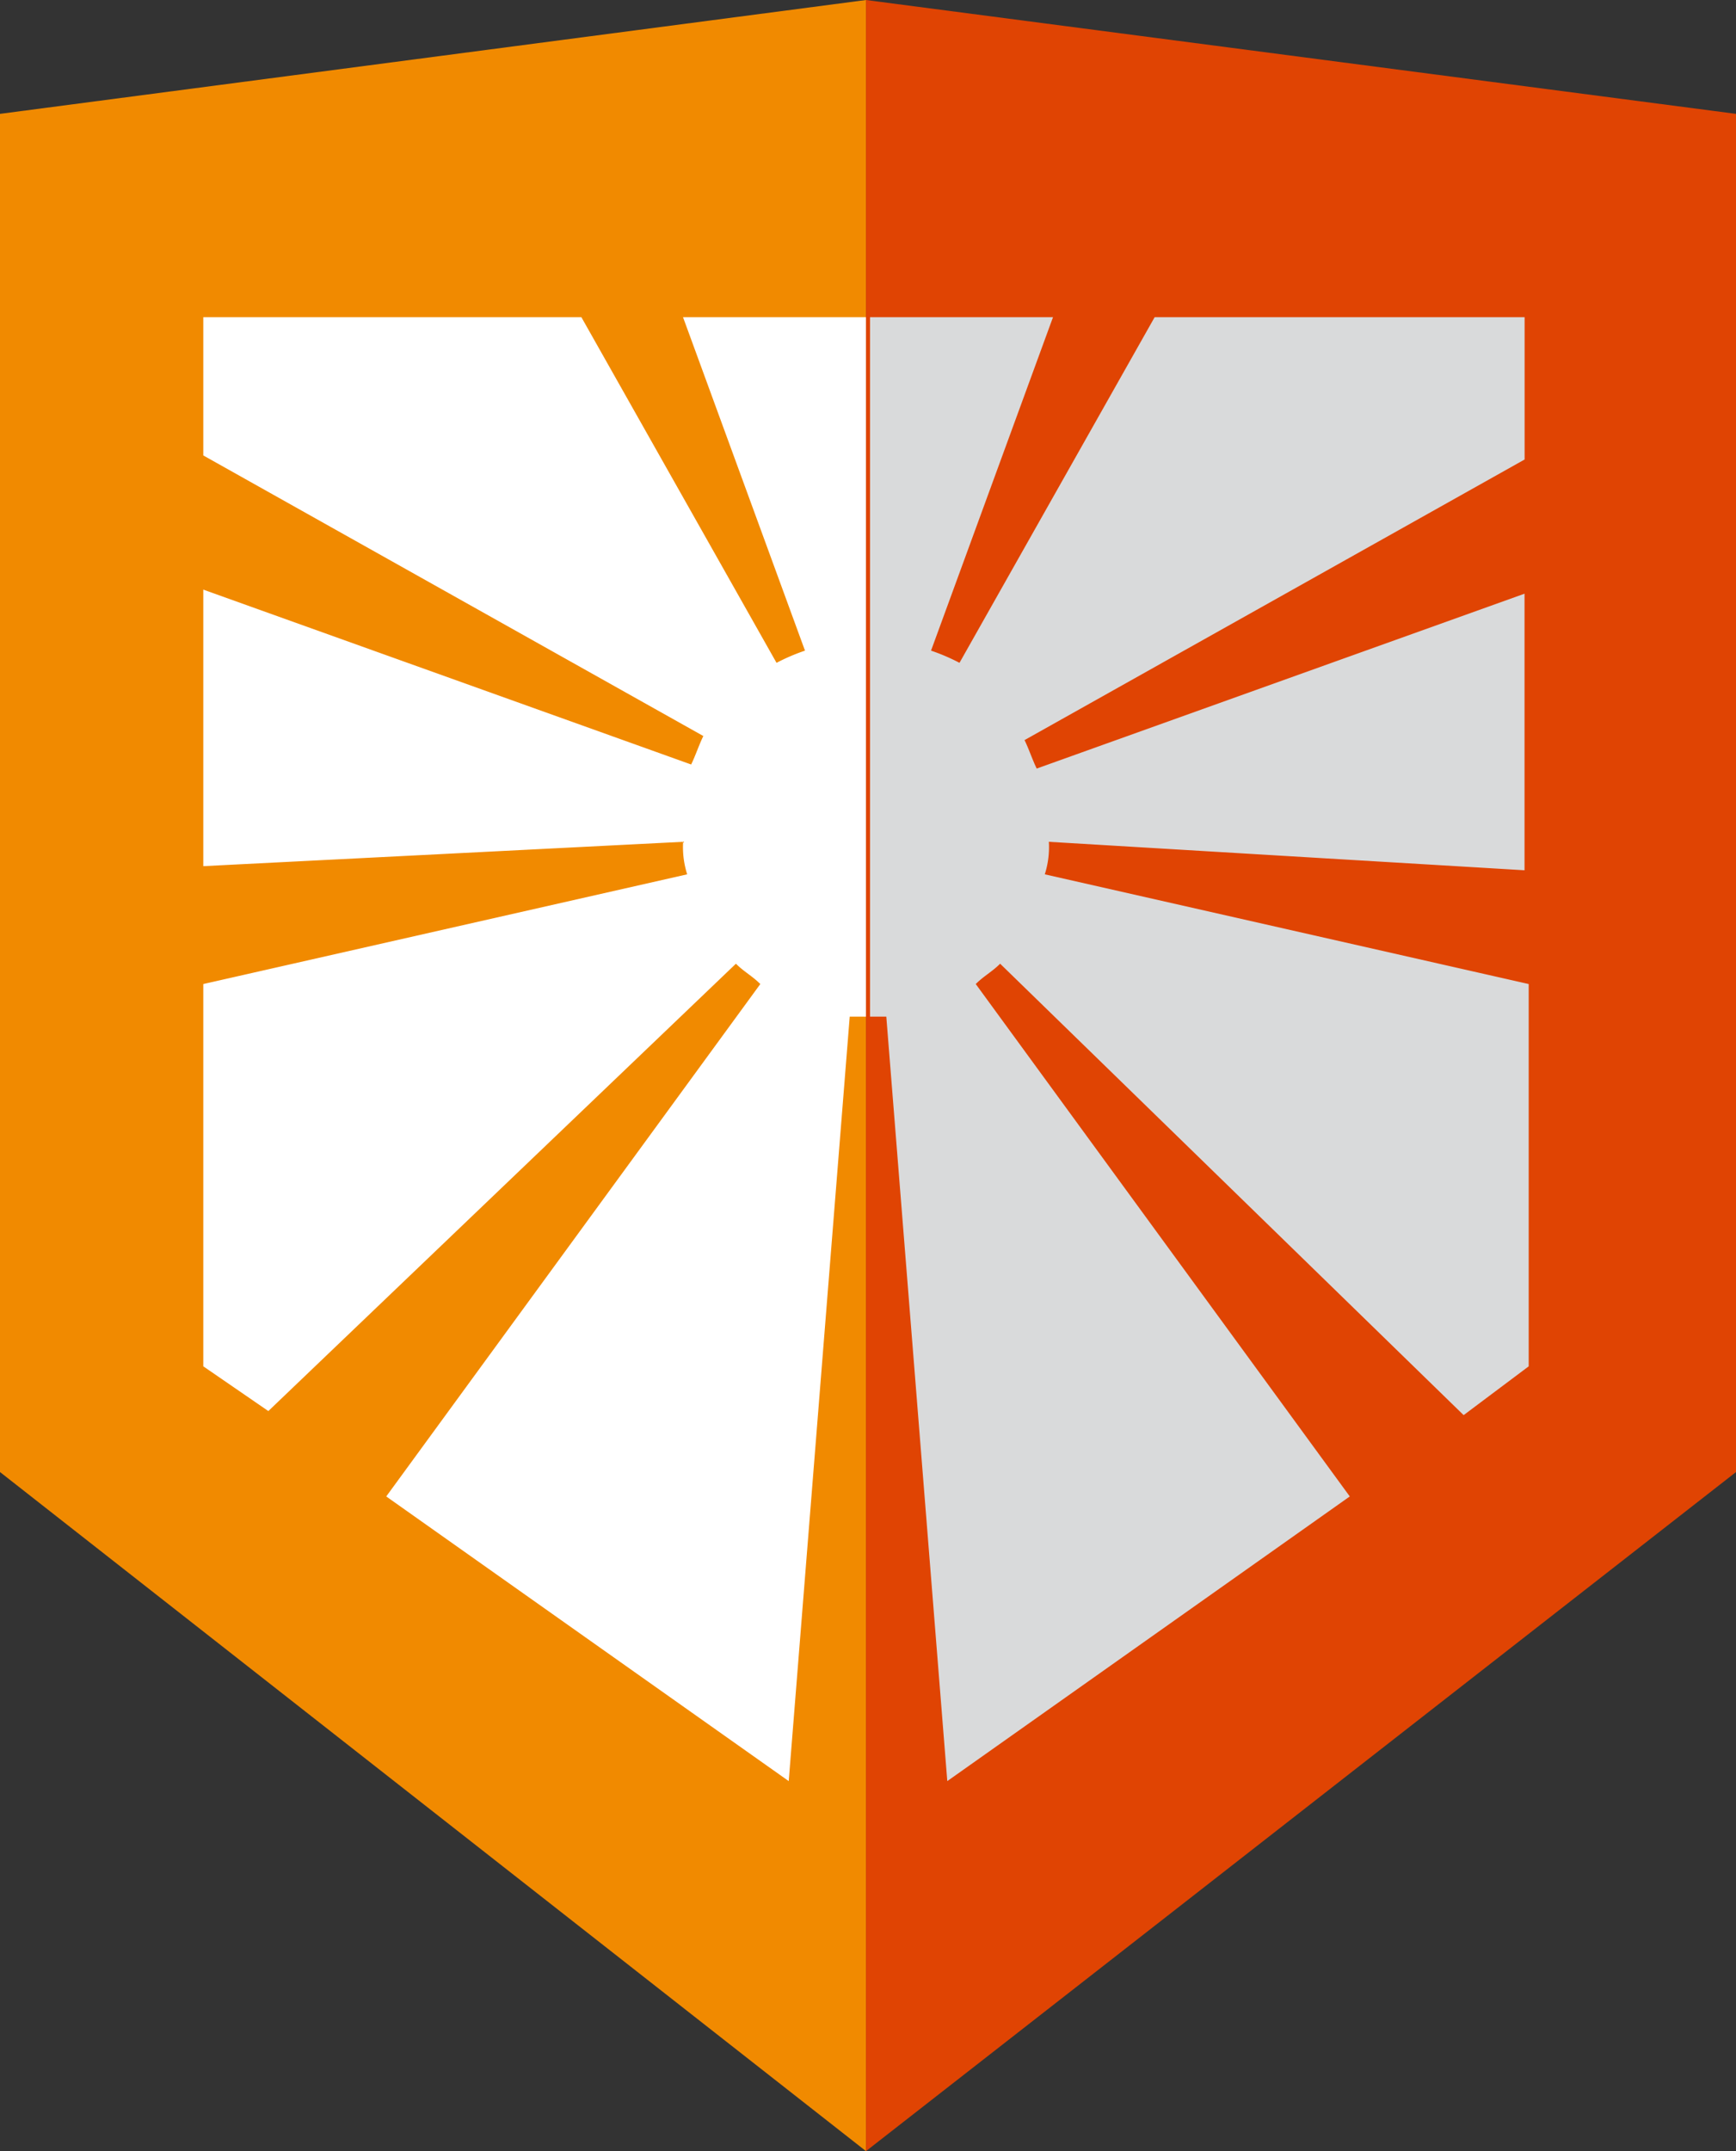
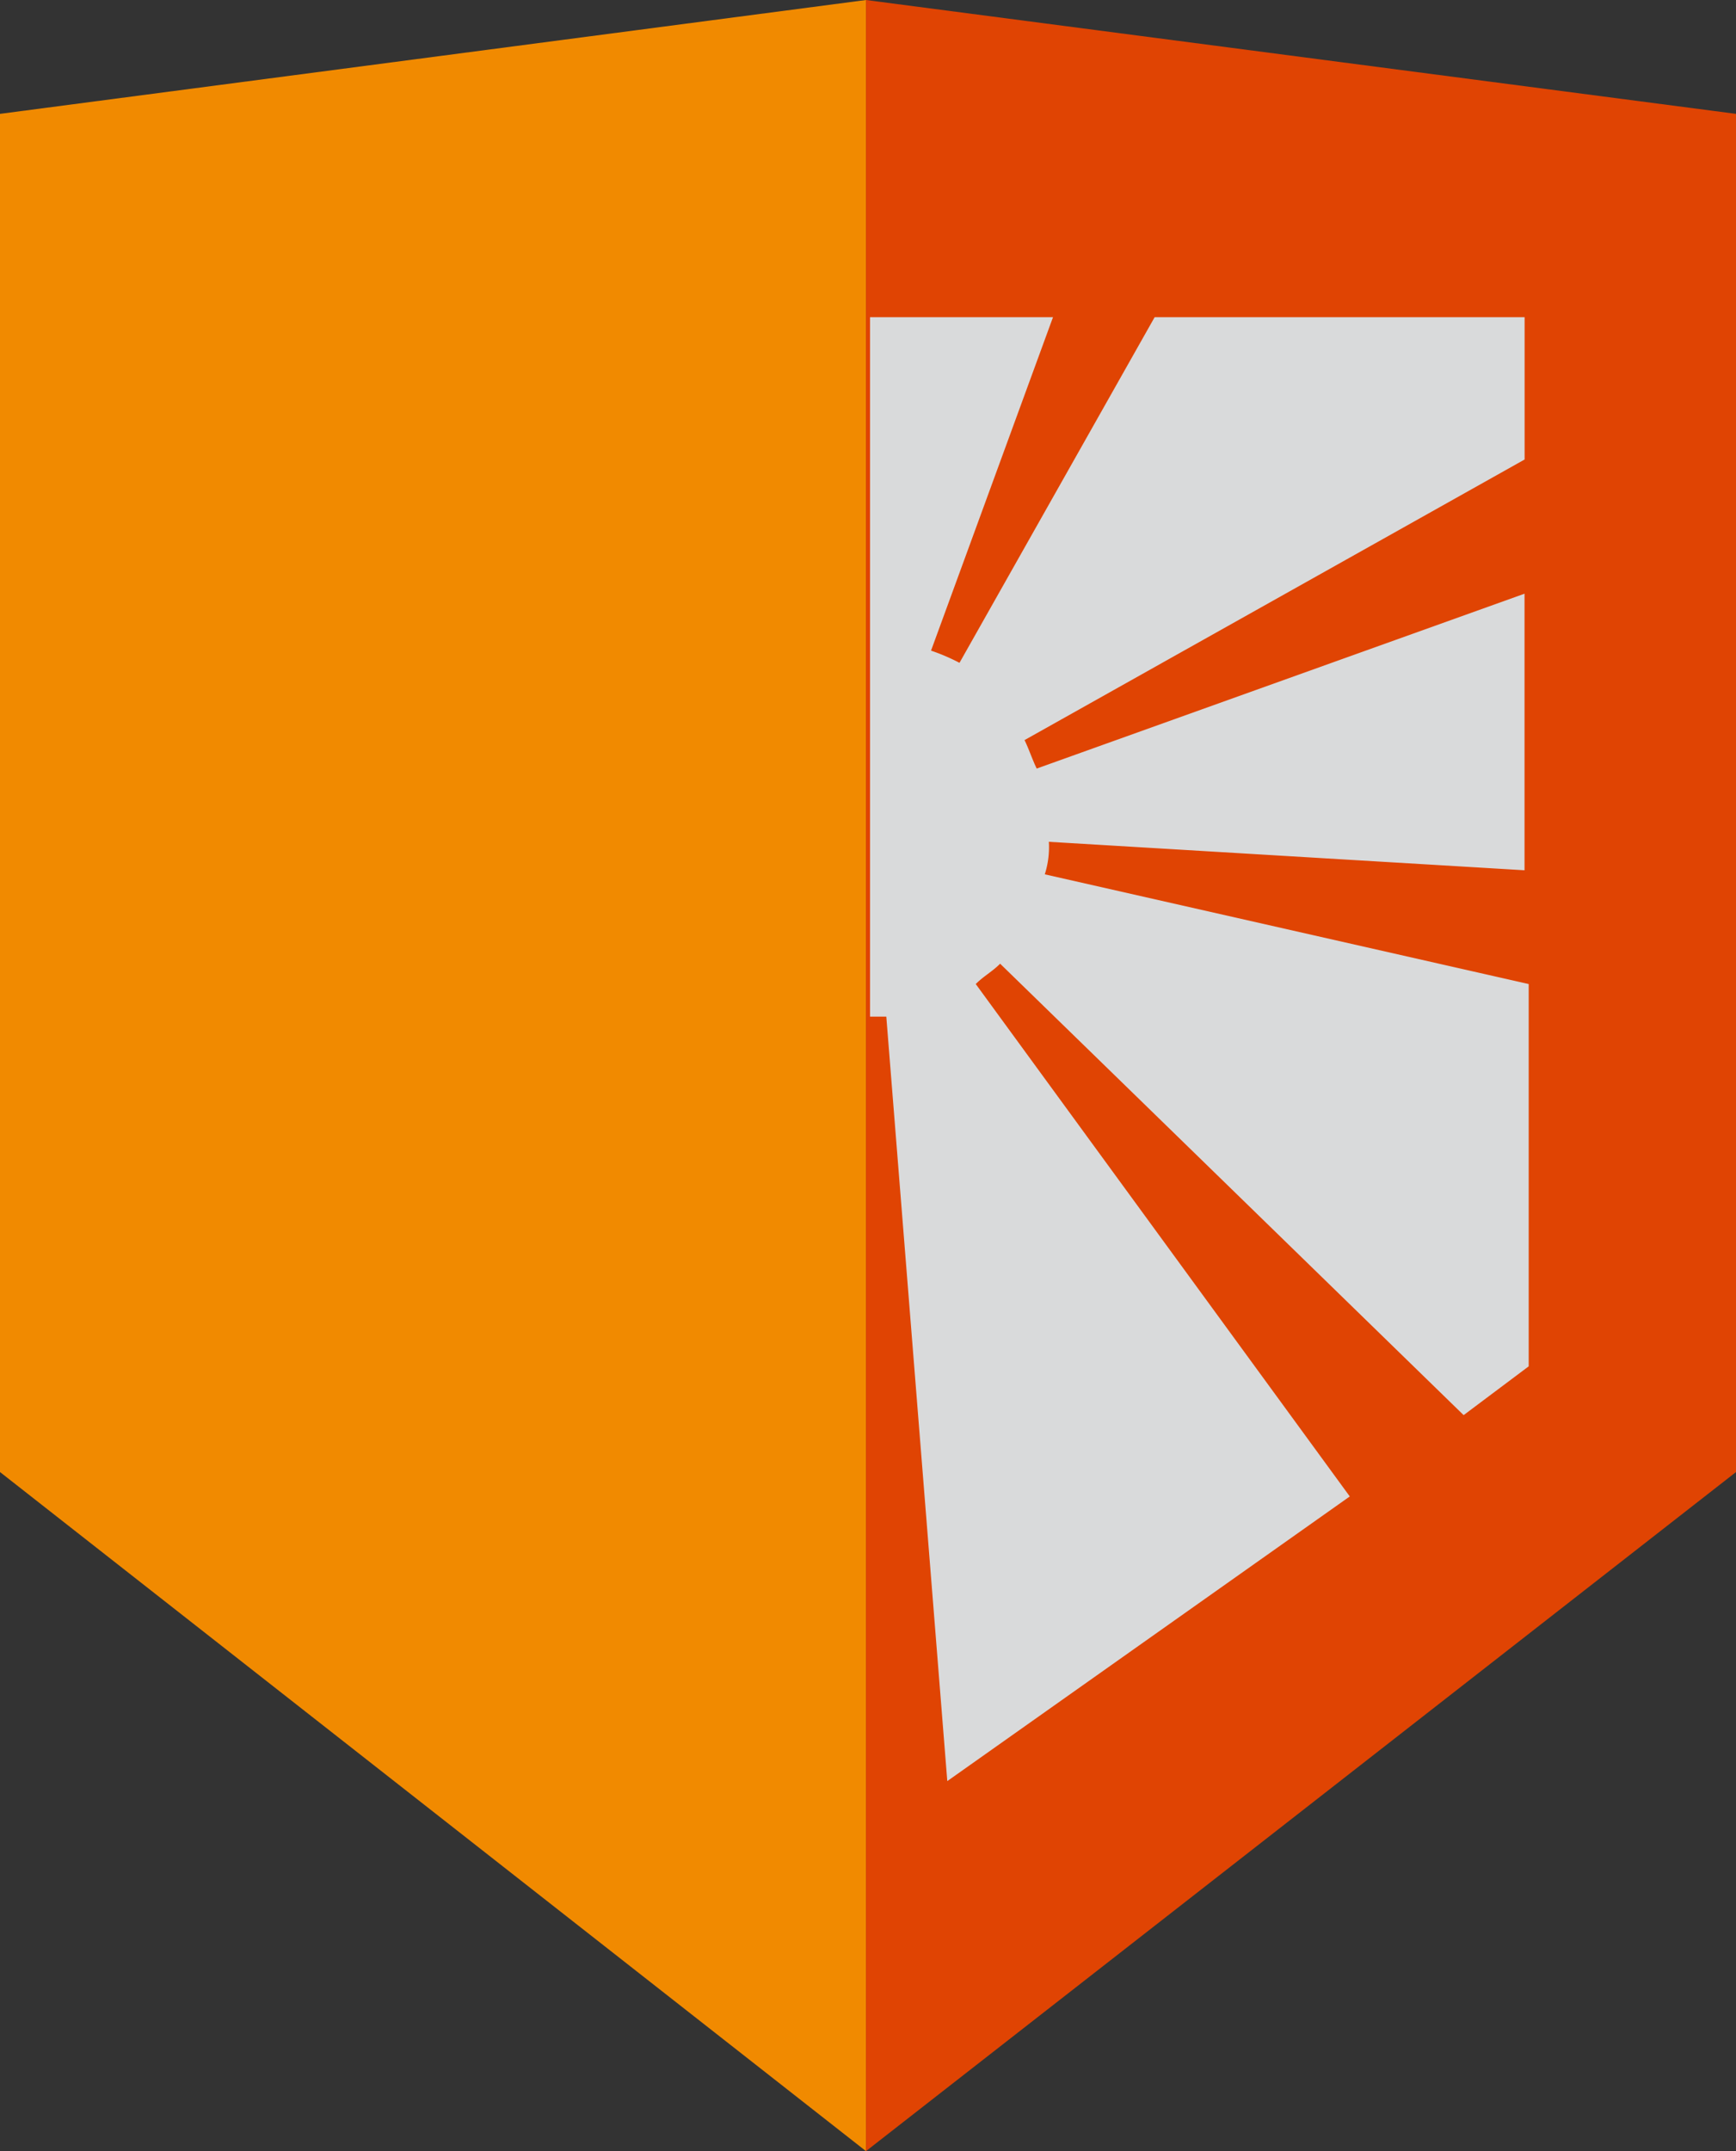
<svg xmlns="http://www.w3.org/2000/svg" width="80.718" height="100" viewBox="0 0 80.718 100">
  <rect x="0" y="0" width="80.718" height="100" fill="#333333" stroke="none" />
  <g transform="translate(-1884 -1270)">
    <g transform="translate(1884 1270)">
      <path d="M40.265,100h0V0h0L0,5.293V68.431Z" fill="#f18a00" />
      <path d="M21.3,100h0V0h0L61.754,5.293V68.431Z" transform="translate(18.965)" fill="#e04403" />
    </g>
    <g transform="translate(1893.452 1284.745)">
      <path d="M52.213,7.8H34.633L25.559,23.868a9.216,9.216,0,0,0-1.323-.567L29.907,7.8H21.4V40.314h.756l2.836,35.539L43.706,62.62,26.315,38.8c.378-.378.756-.567,1.134-.945L49,58.84l3.025-2.268V38.8l-22.5-5.1a4.162,4.162,0,0,0,.189-1.512l22.117,1.323V20.654L29.15,28.783c-.189-.378-.378-.945-.567-1.323L51.835,14.416V7.8Z" transform="translate(9.602 -7.8)" fill="#d9dadb" />
-       <path d="M5,7.8H22.58l9.074,16.068a9.216,9.216,0,0,1,1.323-.567L27.306,7.8h8.507V40.314h-.756L32.221,75.853,13.507,62.62,30.9,38.8c-.378-.378-.756-.567-1.134-.945L8.025,58.651,5,56.571V38.8l22.5-5.1a4.162,4.162,0,0,1-.189-1.512L5,33.32V20.465l22.684,8.129c.189-.378.378-.945.567-1.323L5,14.227Z" transform="translate(-5 -7.8)" fill="#fff" />
    </g>
  </g>
</svg>